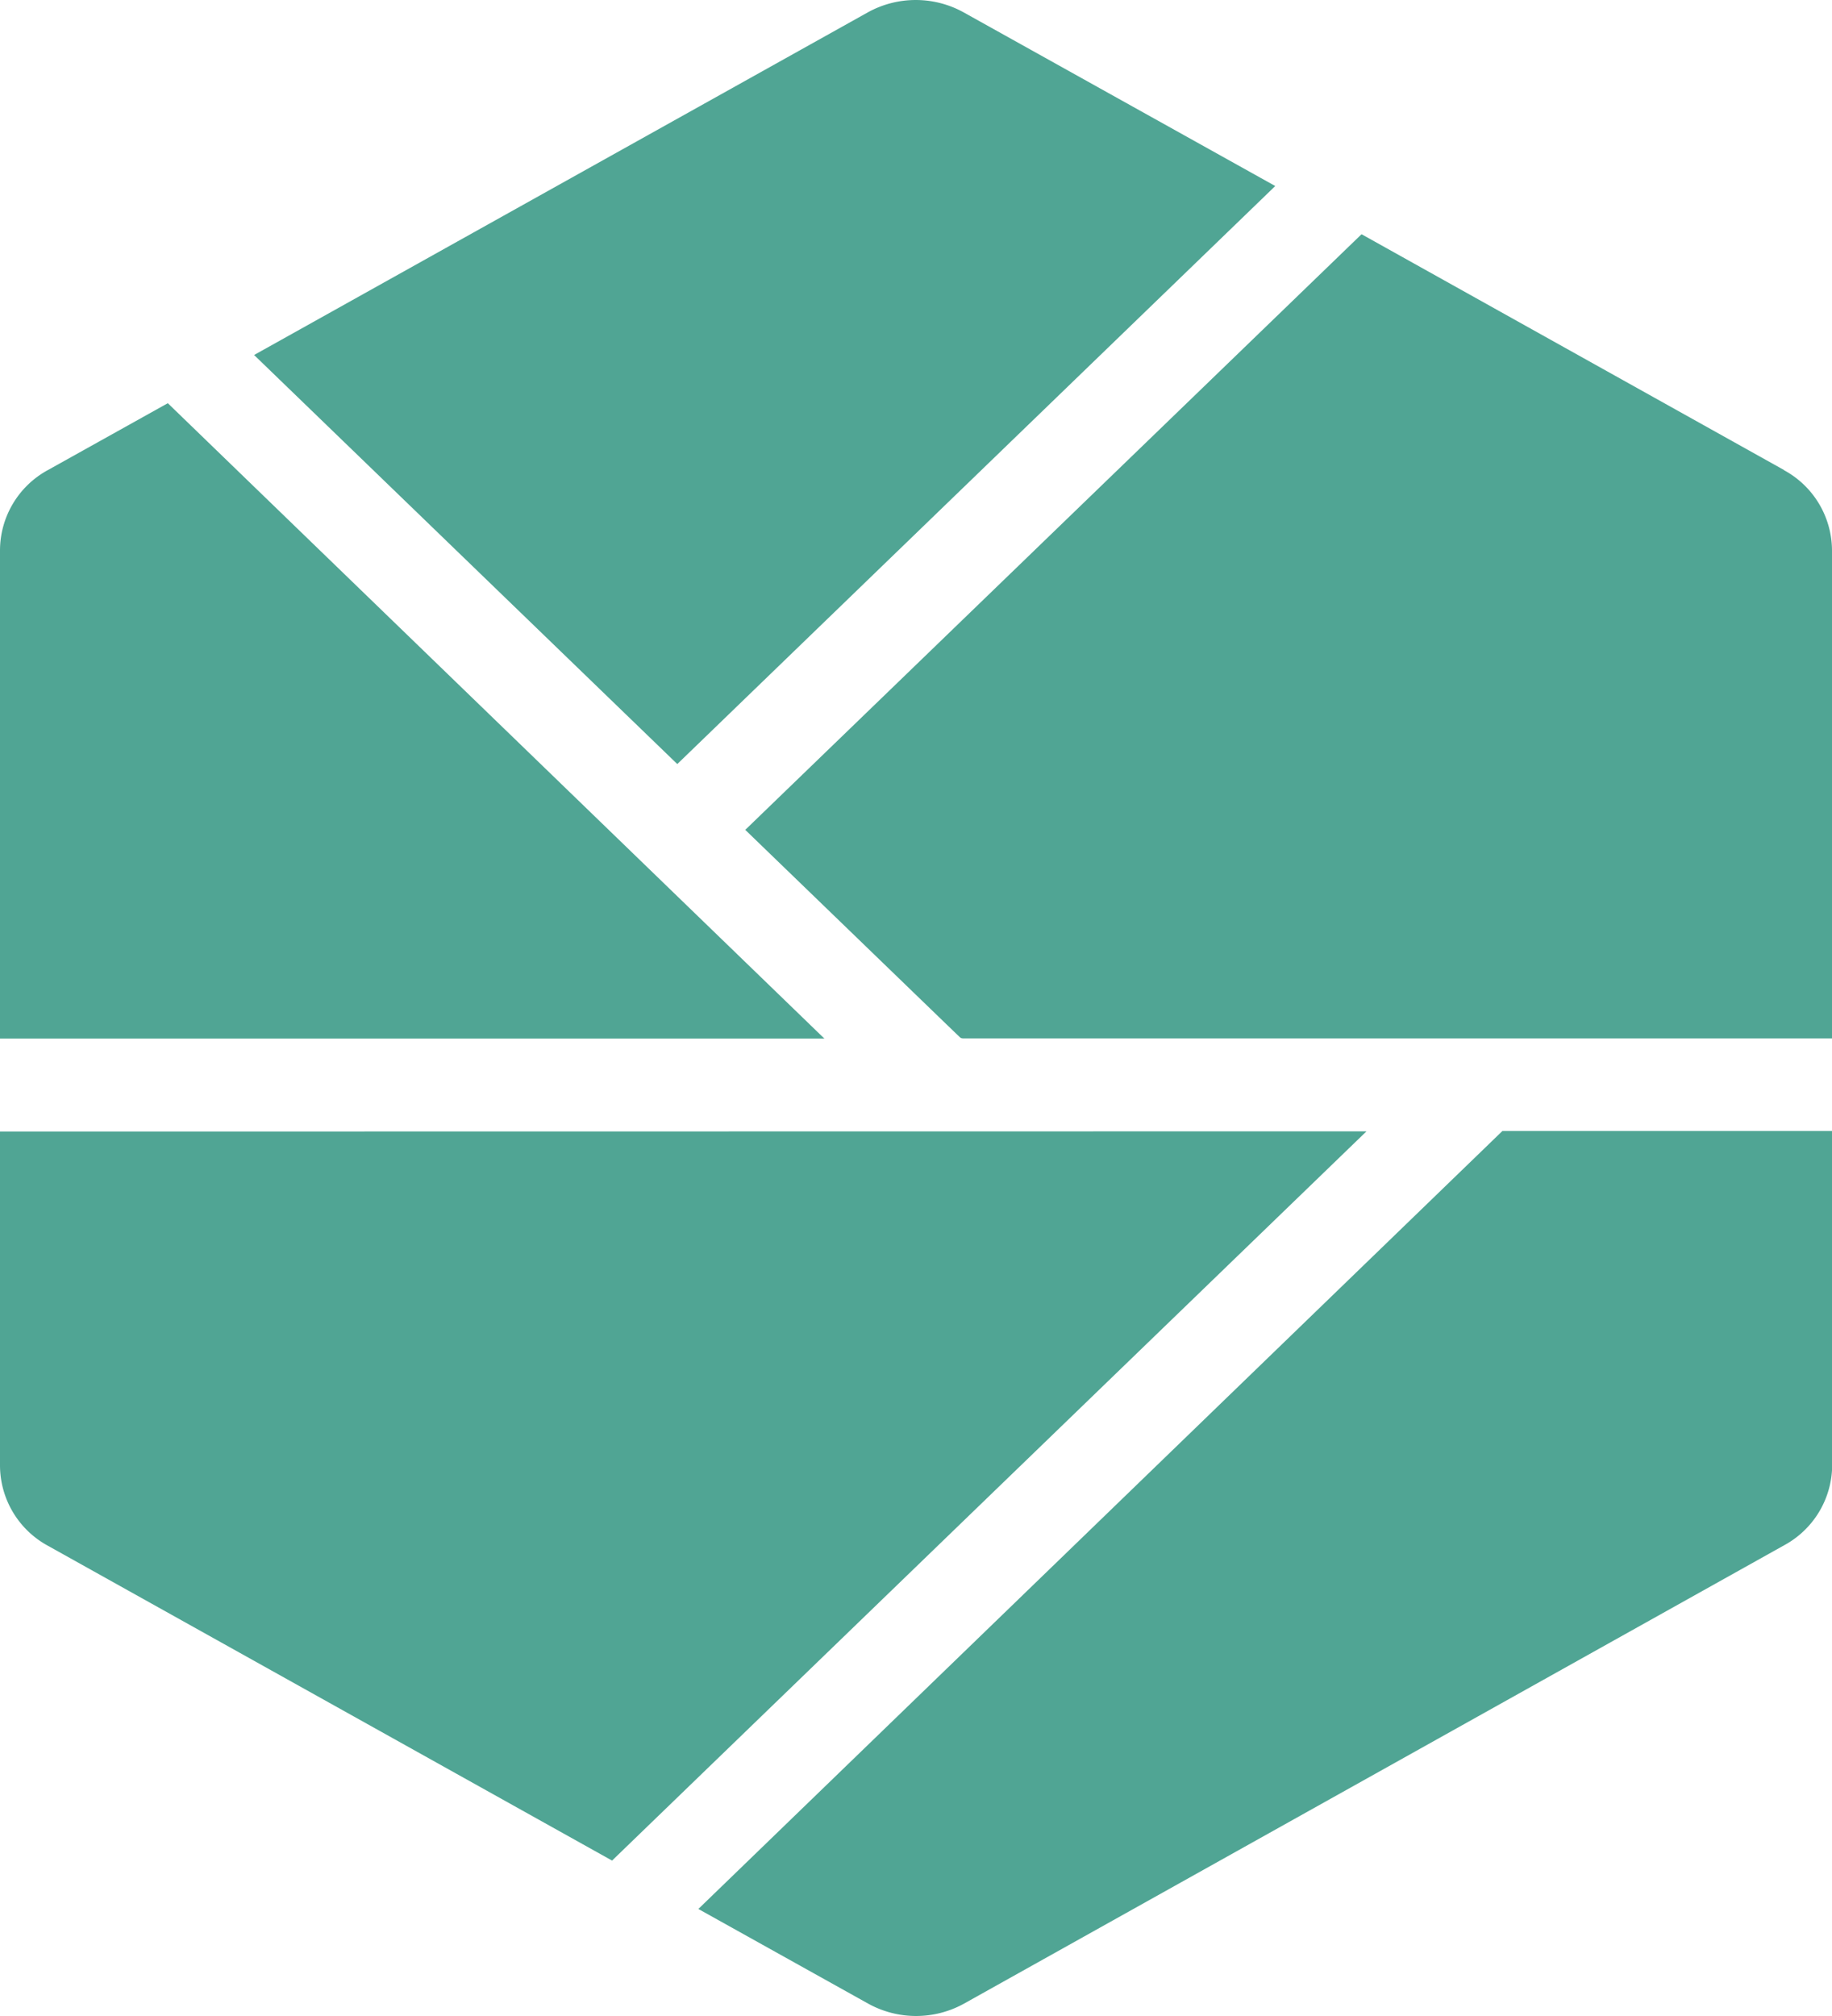
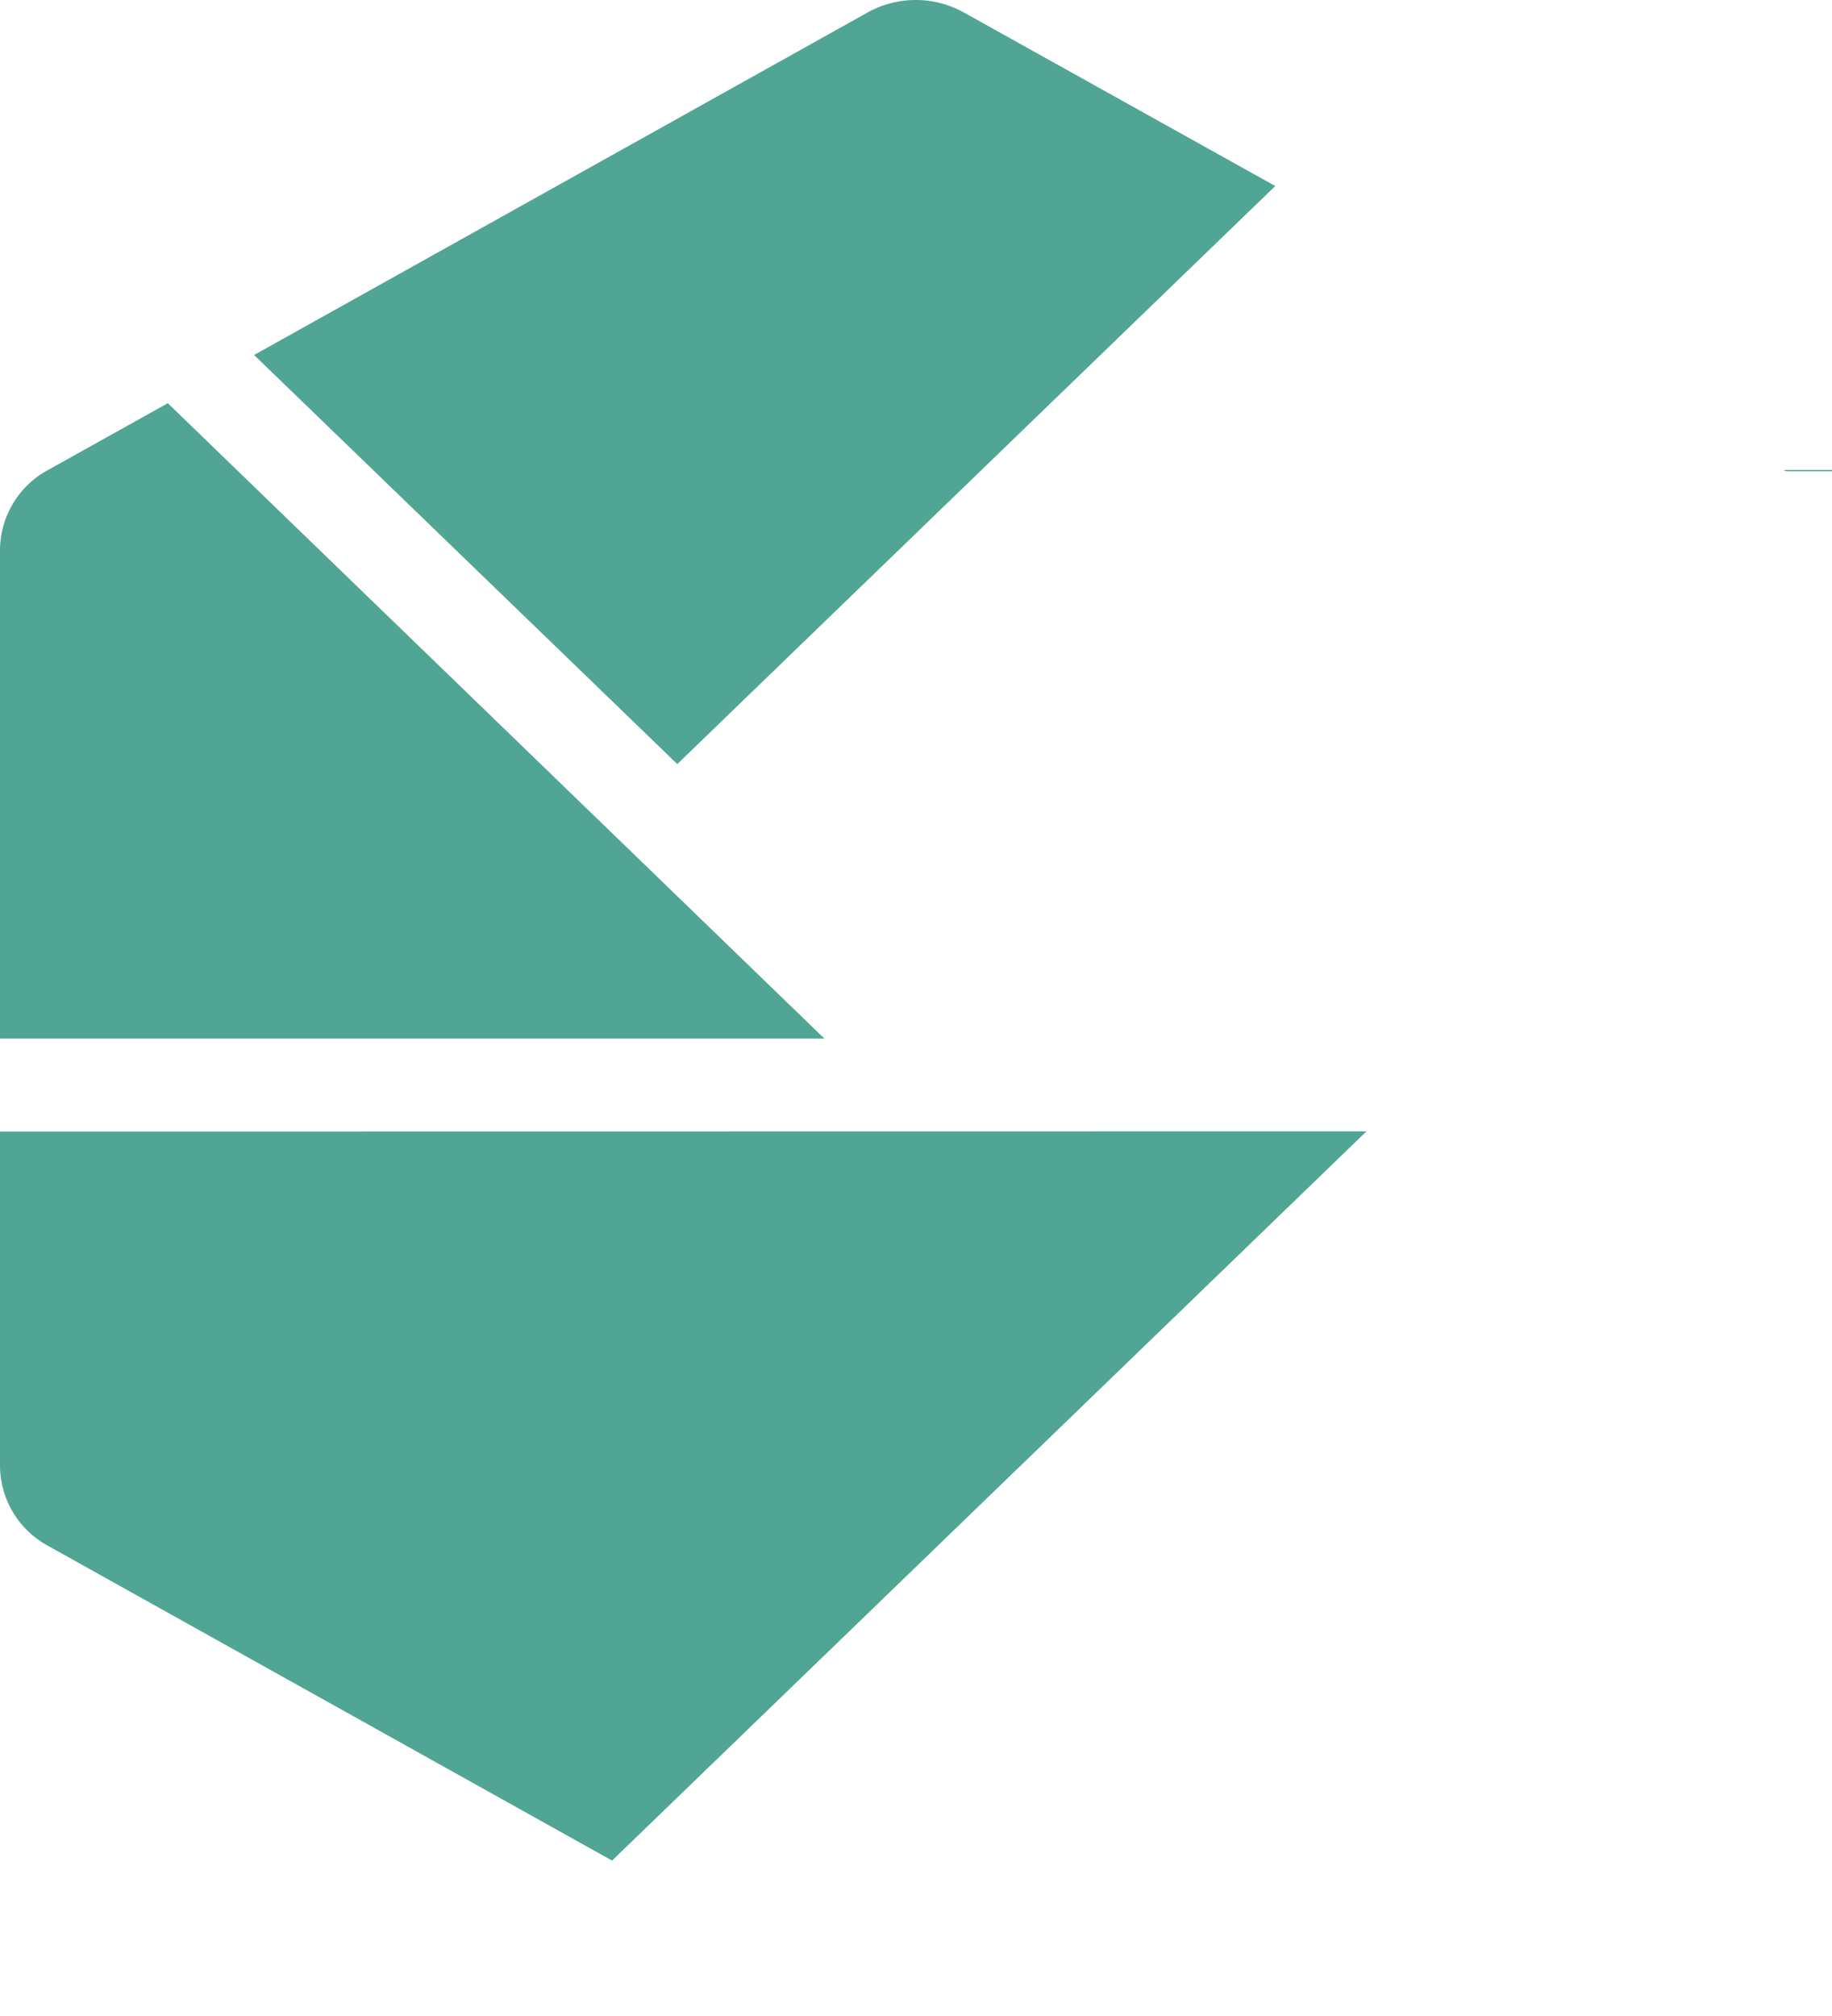
<svg xmlns="http://www.w3.org/2000/svg" width="10" height="11" viewBox="0 0 10 11">
  <g transform="translate(0 0)">
-     <path d="M61.971,108.13l.926.516a.541.541,0,0,0,.525,0l4.475-2.5a.5.5,0,0,0,.263-.439v-1.822h-1.8Z" transform="translate(-58.159 -97.714)" fill="#50a594" />
    <path d="M.916,37.018l-.653.364A.5.5,0,0,0,0,37.822v2.663H4.5Z" transform="translate(0 -34.818)" fill="#50a594" />
-     <path d="M71.813,22.794l-2.305-1.286-3.364,3.25,1.093,1.056.078.075a.025.025,0,0,0,.017.007h4.744V23.234a.5.5,0,0,0-.263-.439" transform="translate(-62.076 -20.23)" fill="#50a594" />
+     <path d="M71.813,22.794a.025.025,0,0,0,.017.007h4.744V23.234a.5.5,0,0,0-.263-.439" transform="translate(-62.076 -20.23)" fill="#50a594" />
    <path d="M28.119,1.015l-1.7-.947a.541.541,0,0,0-.525,0L22.545,1.937l2.31,2.232Z" transform="translate(-21.158 0)" fill="#50a594" />
    <path d="M0,103.888v1.822a.5.5,0,0,0,.263.439l3.078,1.717,4.118-3.979Z" transform="translate(0 -97.714)" fill="#50a594" />
  </g>
</svg>